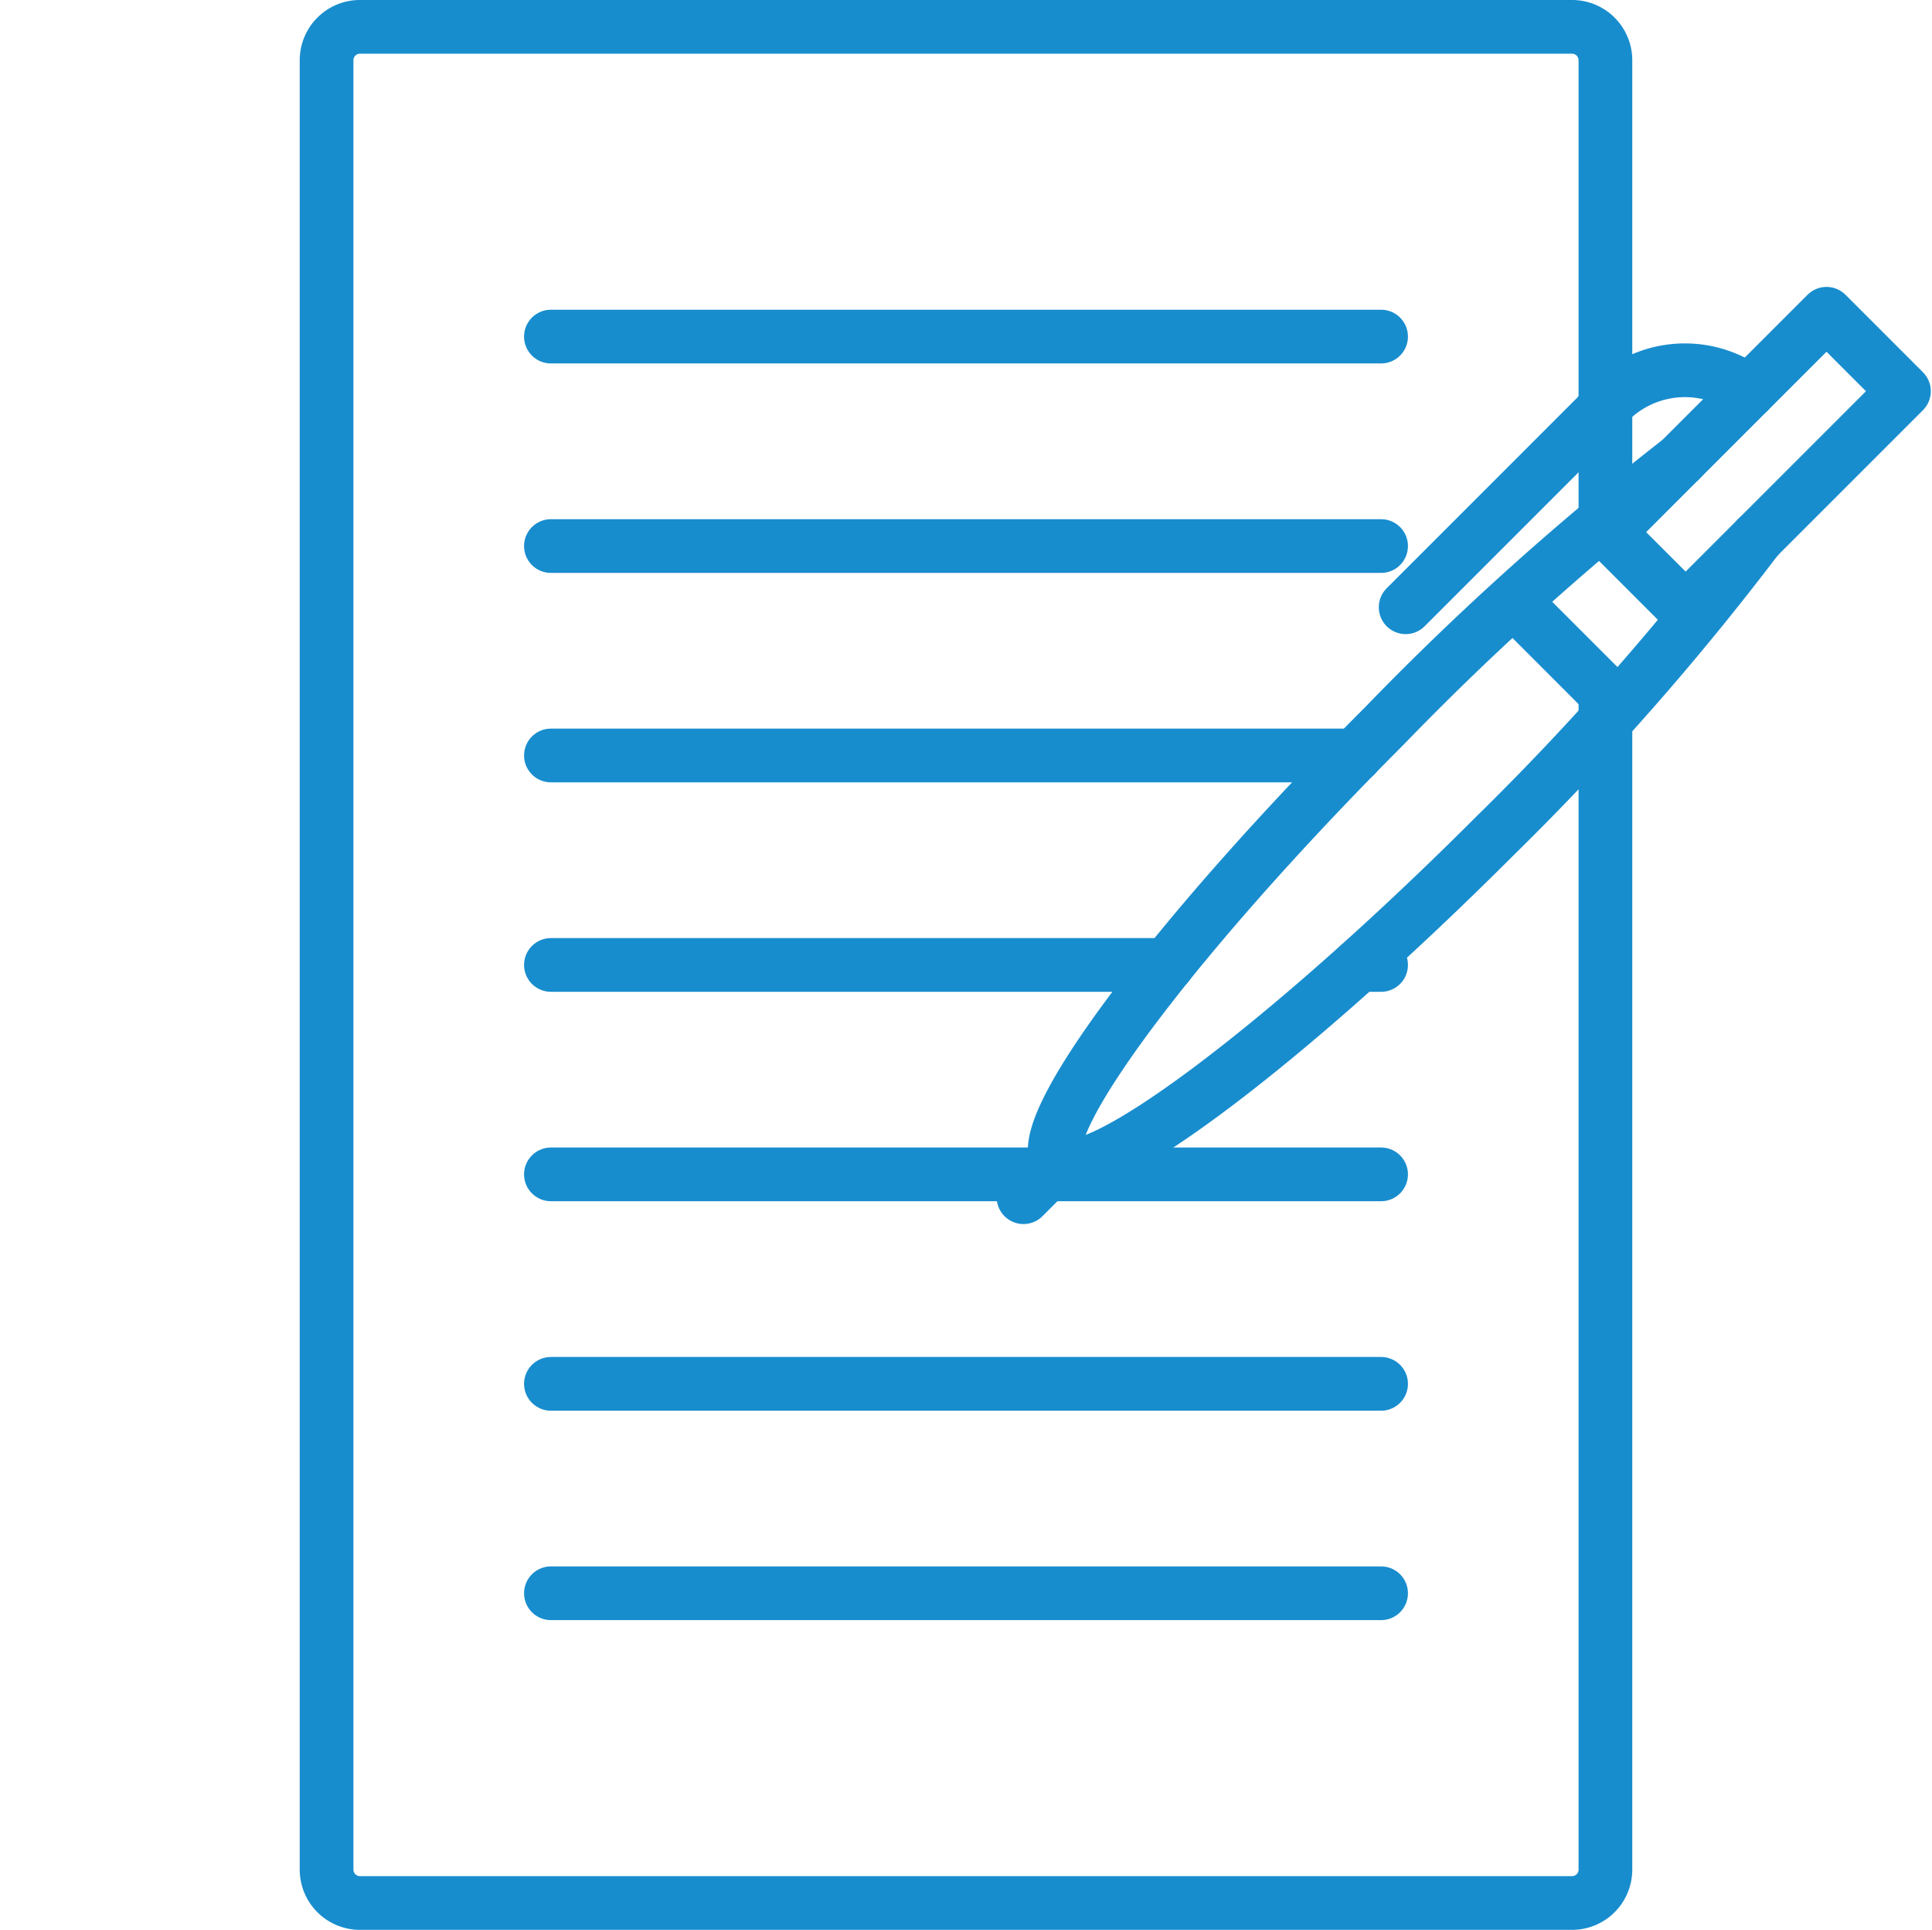
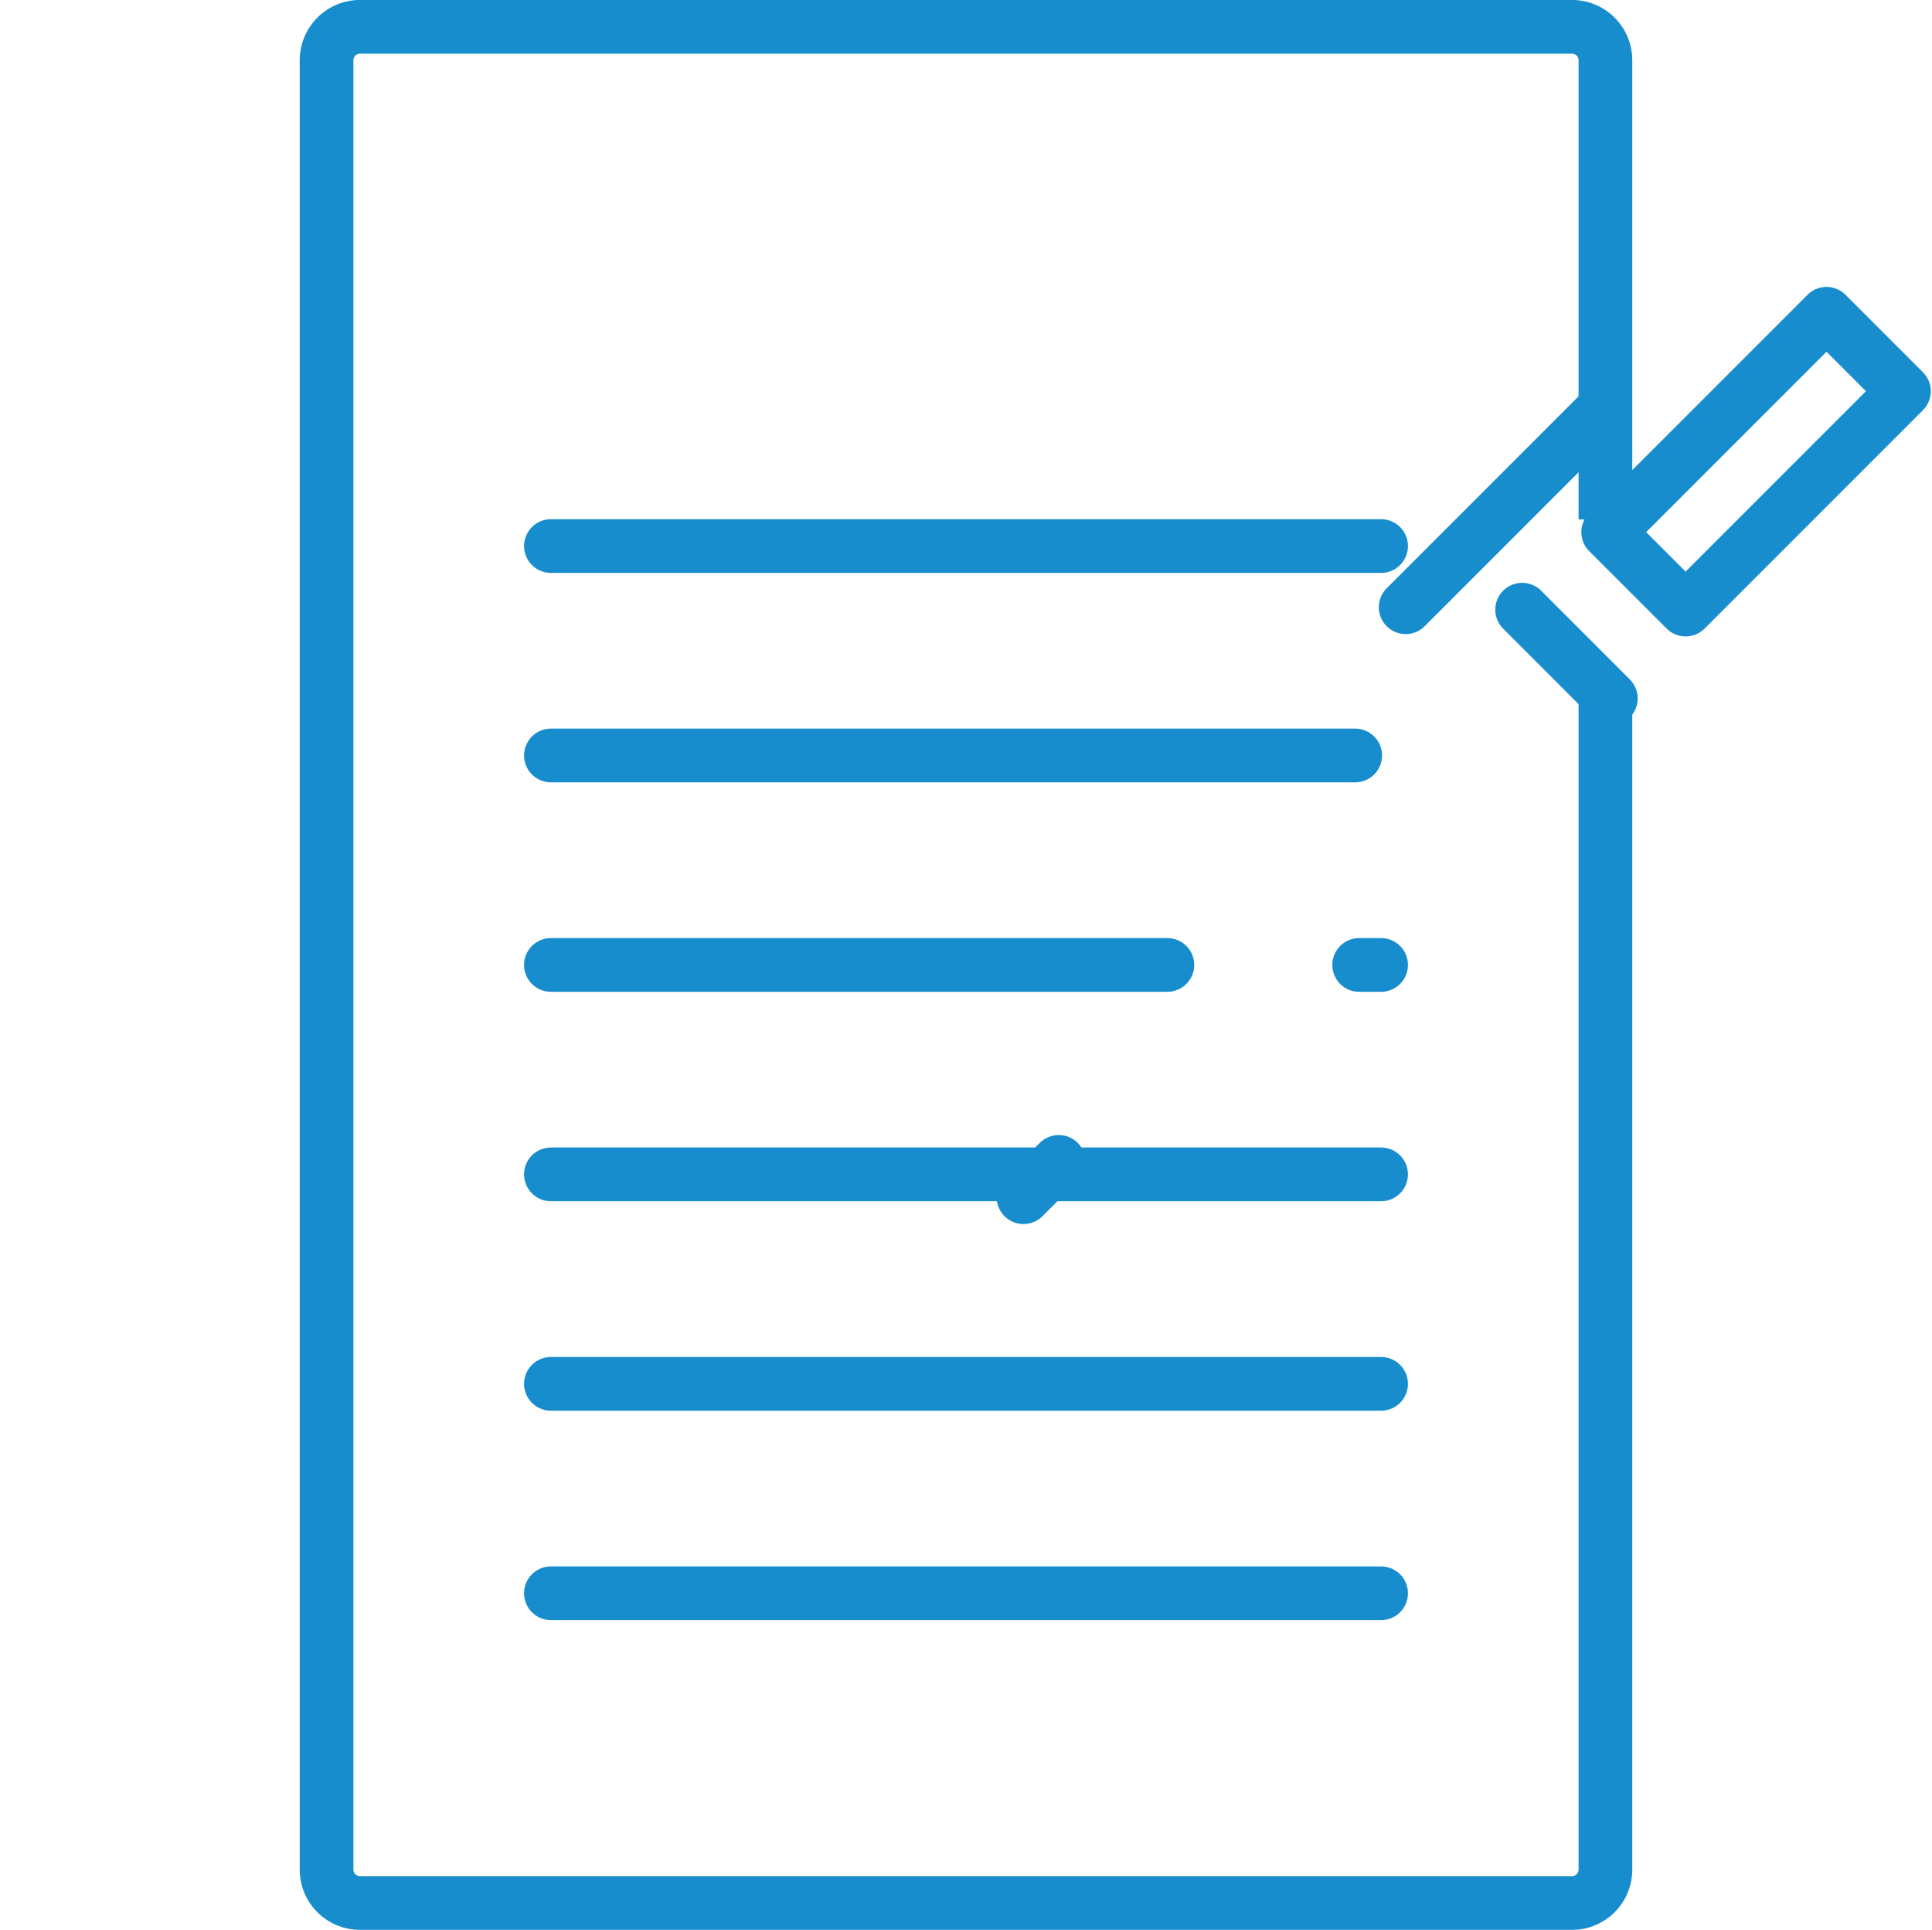
<svg xmlns="http://www.w3.org/2000/svg" width="42.914" height="42.859" viewBox="0 0 42.914 42.859">
  <g>
    <rect y="0" width="42.914" height="42.859" fill="none" />
    <g>
      <path d="M35.66,15.392v26.131a.742.742,0,0,1-.74.74H7.993a.742.742,0,0,1-.739-.74V1.337A.742.742,0,0,1,7.993.596H34.92a.742.742,0,0,1,.74.74V11.536" fill="none" stroke="#188dce" stroke-miterlimit="10" stroke-width="1.193" />
      <g>
-         <line x1="12.237" y1="7.475" x2="30.677" y2="7.475" fill="none" stroke="#188dce" stroke-linecap="round" stroke-linejoin="round" stroke-width="1.193" />
        <line x1="12.237" y1="12.127" x2="30.677" y2="12.127" fill="none" stroke="#188dce" stroke-linecap="round" stroke-linejoin="round" stroke-width="1.193" />
        <line x1="30.102" y1="16.778" x2="12.237" y2="16.778" fill="none" stroke="#188dce" stroke-linecap="round" stroke-linejoin="round" stroke-width="1.193" />
        <line x1="30.677" y1="21.43" x2="30.19" y2="21.43" fill="none" stroke="#188dce" stroke-linecap="round" stroke-linejoin="round" stroke-width="1.193" />
        <line x1="25.93" y1="21.43" x2="12.237" y2="21.43" fill="none" stroke="#188dce" stroke-linecap="round" stroke-linejoin="round" stroke-width="1.193" />
        <line x1="12.237" y1="26.081" x2="30.677" y2="26.081" fill="none" stroke="#188dce" stroke-linecap="round" stroke-linejoin="round" stroke-width="1.193" />
        <line x1="12.237" y1="30.733" x2="30.677" y2="30.733" fill="none" stroke="#188dce" stroke-linecap="round" stroke-linejoin="round" stroke-width="1.193" />
        <line x1="12.237" y1="35.384" x2="30.677" y2="35.384" fill="none" stroke="#188dce" stroke-linecap="round" stroke-linejoin="round" stroke-width="1.193" />
      </g>
      <g>
-         <path d="M39.036,11.942a60.248,60.248,0,0,1-5.841,6.633c-4.668,4.668-9.002,7.905-9.678,7.229s2.561-5.01,7.229-9.678a62.766,62.766,0,0,1,6.571-5.904" fill="none" stroke="#188dce" stroke-linecap="round" stroke-linejoin="round" stroke-width="1.193" />
        <line x1="33.81" y1="13.54" x2="35.78" y2="15.511" fill="none" stroke="#188dce" stroke-linecap="round" stroke-linejoin="round" stroke-width="1.193" />
        <rect x="37.79" y="6.824" width="2.432" height="6.858" transform="translate(18.674 -24.578) rotate(44.999)" stroke-width="1.193" stroke="#188dce" stroke-linecap="round" stroke-linejoin="round" fill="none" />
-         <path d="M31.223,13.486l4.273-4.273a2.376,2.376,0,0,1,3.349-.519" fill="none" stroke="#188dce" stroke-linecap="round" stroke-linejoin="round" stroke-width="1.193" />
+         <path d="M31.223,13.486l4.273-4.273" fill="none" stroke="#188dce" stroke-linecap="round" stroke-linejoin="round" stroke-width="1.193" />
        <line x1="23.517" y1="25.804" x2="22.734" y2="26.588" fill="none" stroke="#188dce" stroke-linecap="round" stroke-linejoin="round" stroke-width="1.193" />
      </g>
    </g>
  </g>
</svg>